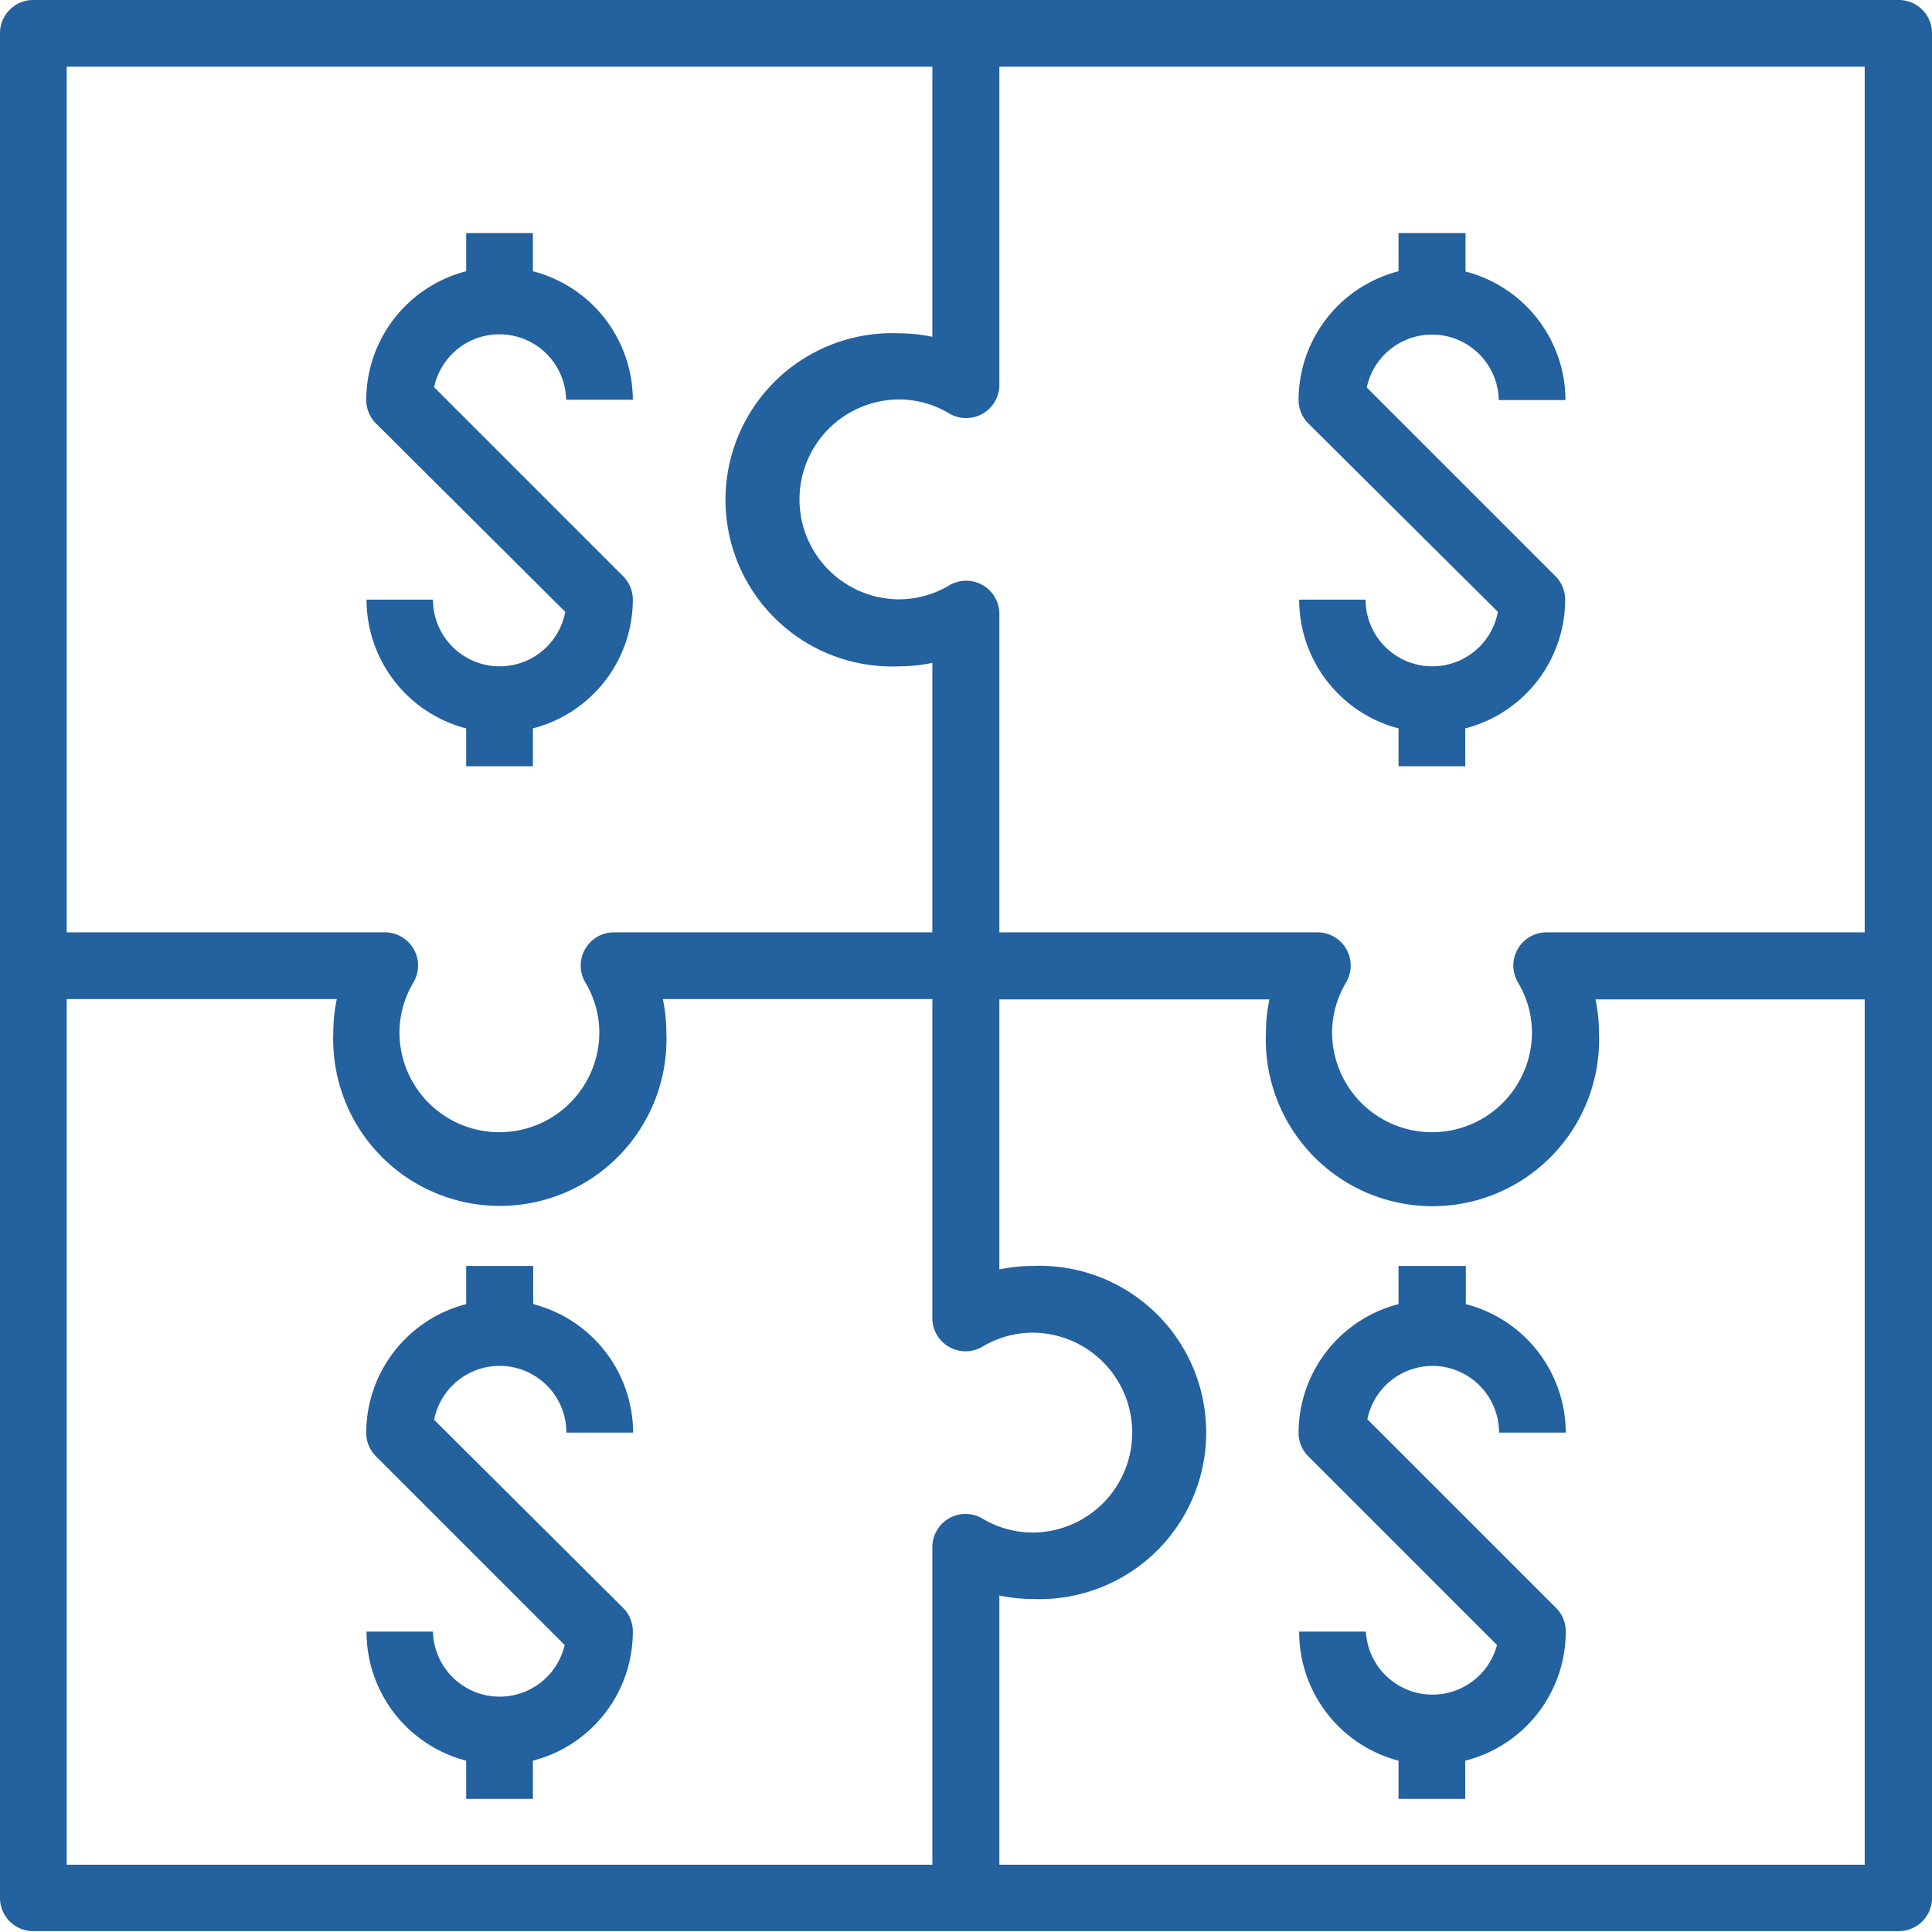
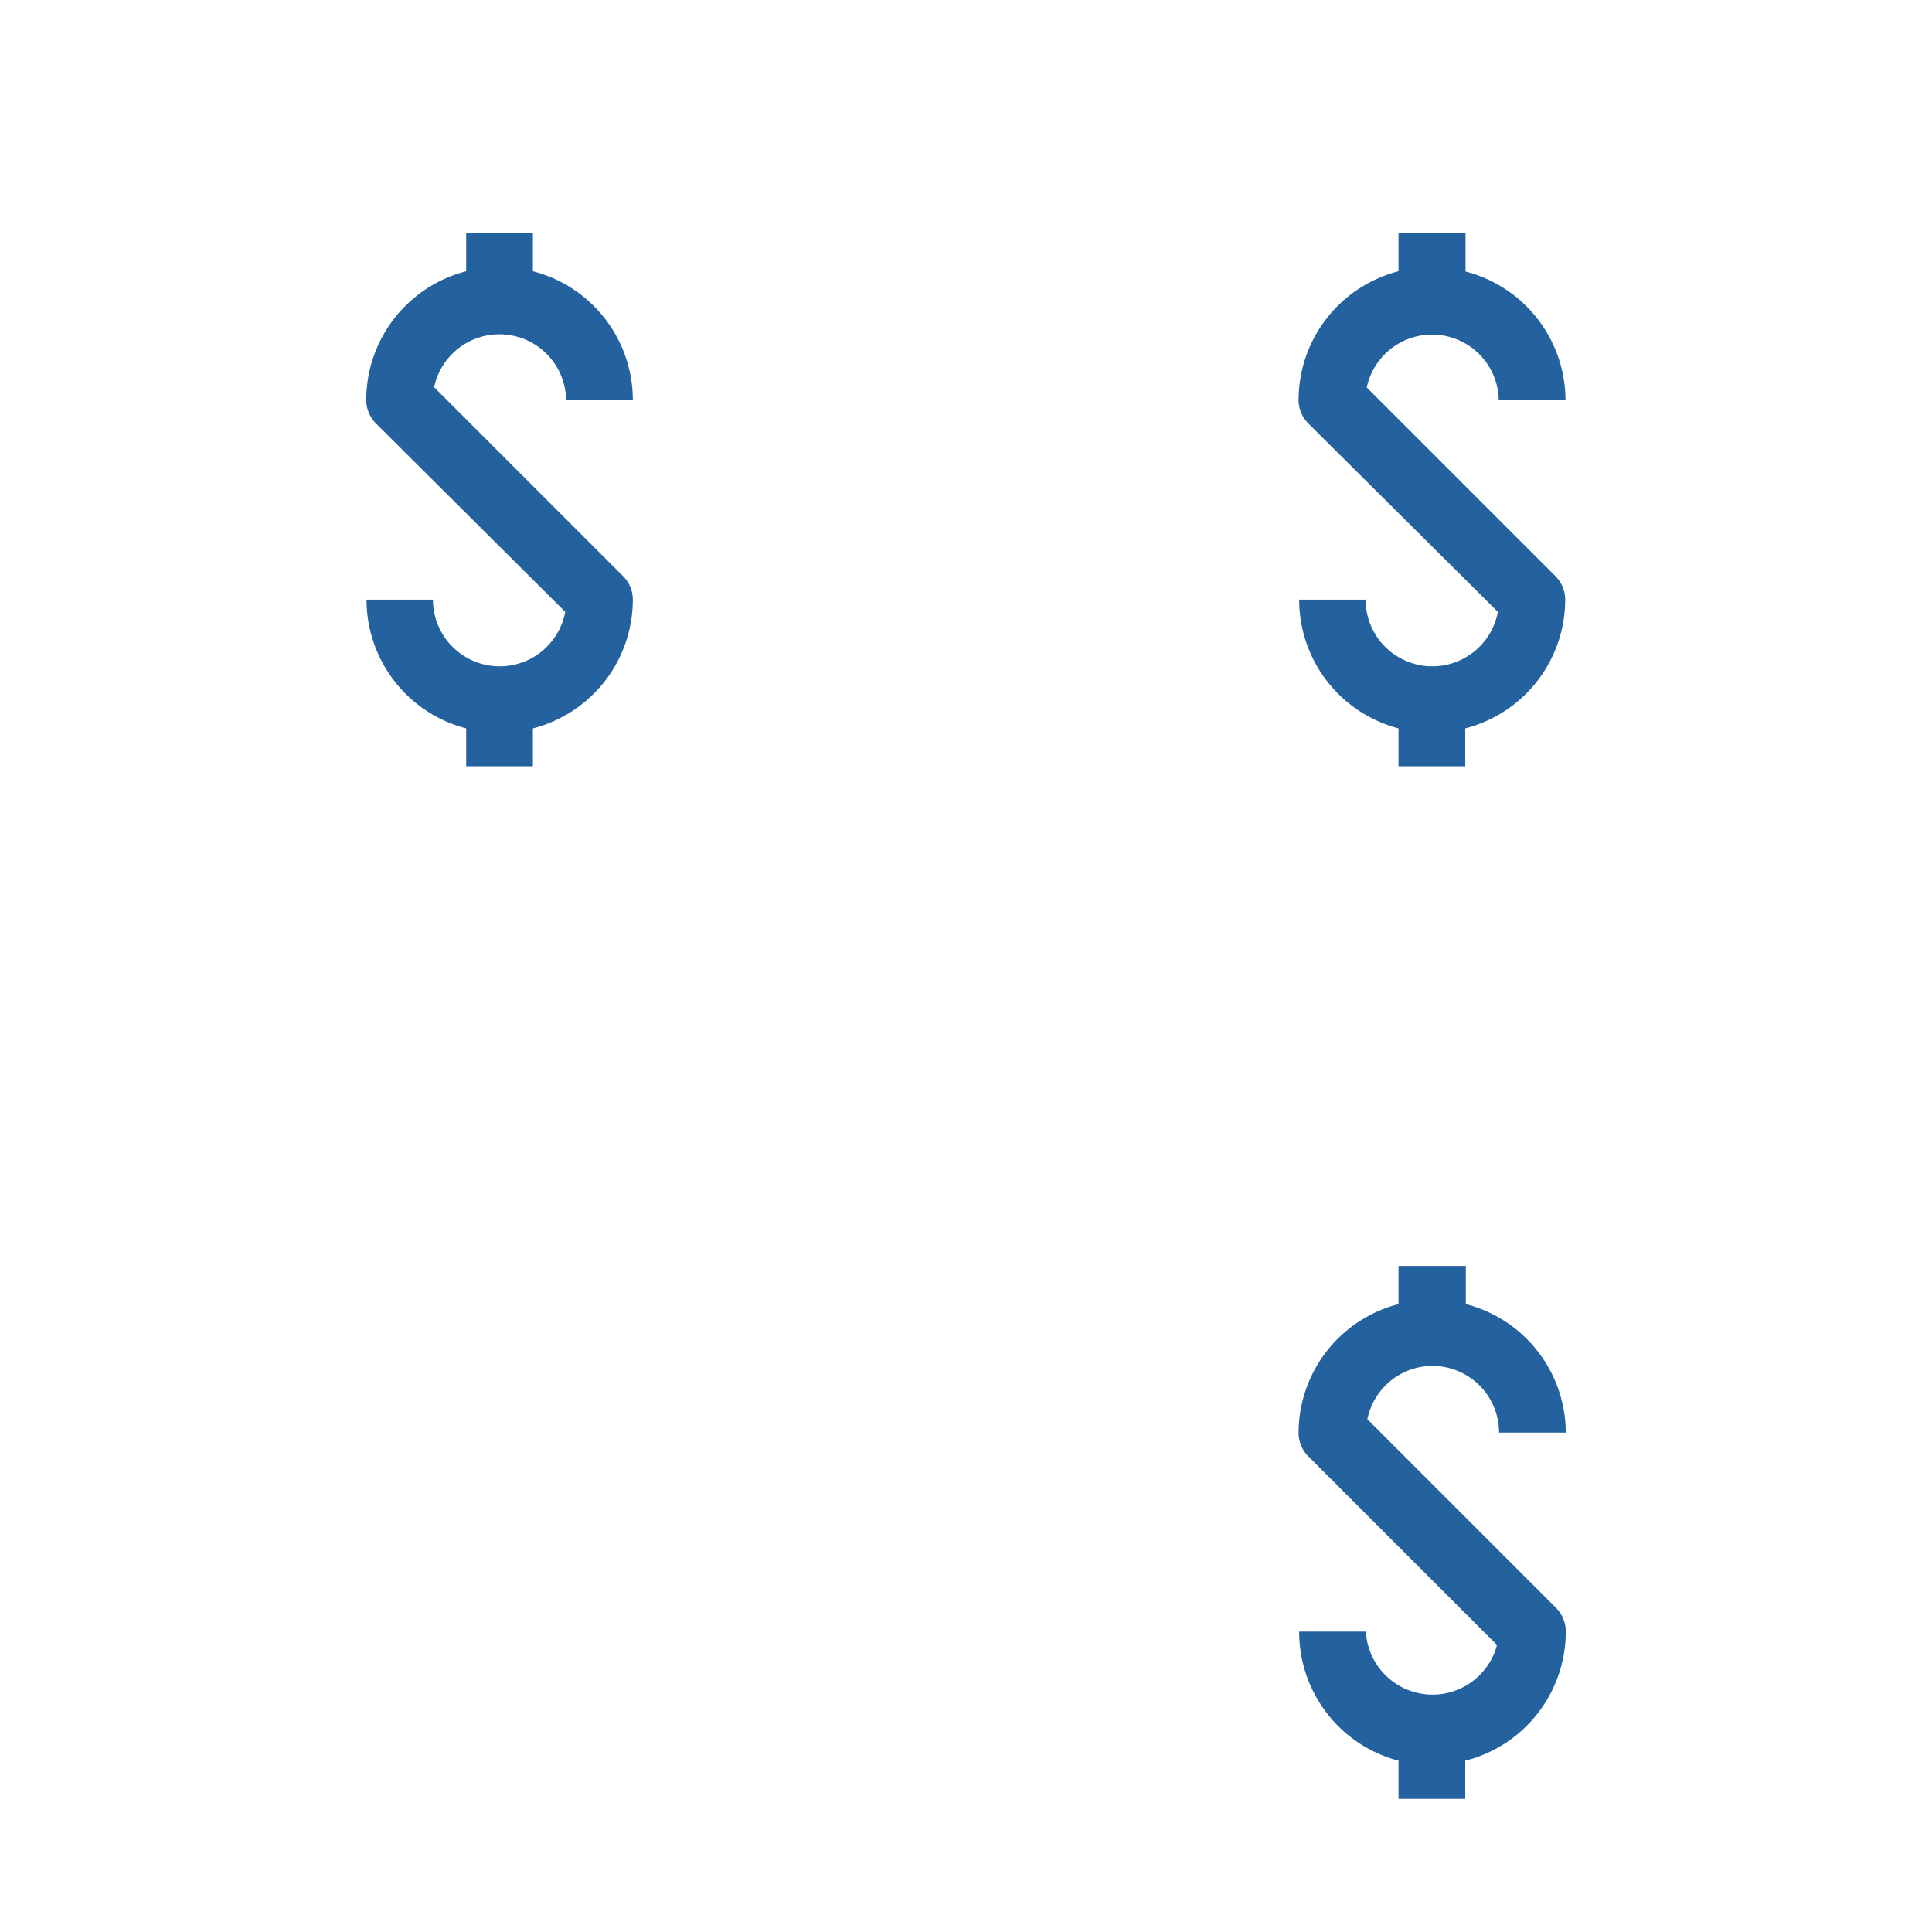
<svg xmlns="http://www.w3.org/2000/svg" viewBox="0 0 66.31 66.31">
  <defs>
    <style>.cls-1{fill:#23619f;}</style>
  </defs>
  <title>Fichier 9</title>
  <g id="Calque_2" data-name="Calque 2">
    <g id="Calque_1-2" data-name="Calque 1">
-       <path class="cls-1" d="M66.31,65.17v-64A1.14,1.14,0,0,0,65.17,0h-64A1.14,1.14,0,0,0,0,1.14v64a1.14,1.14,0,0,0,1.14,1.14h64A1.14,1.14,0,0,0,66.31,65.17ZM64,32H53.1a1.14,1.14,0,0,0-1,1.72,3.36,3.36,0,0,1,.48,1.71,3.43,3.43,0,1,1-6.86,0,3.37,3.37,0,0,1,.48-1.71,1.14,1.14,0,0,0-1-1.72H34.3V21.09a1.14,1.14,0,0,0-1.72-1,3.37,3.37,0,0,1-1.71.48,3.43,3.43,0,1,1,0-6.86,3.37,3.37,0,0,1,1.71.48,1.14,1.14,0,0,0,1.72-1V2.29H64ZM2.29,2.29H32v9.27a5.54,5.54,0,0,0-1.14-.12,5.72,5.72,0,1,0,0,11.43A5.54,5.54,0,0,0,32,22.75V32H21.09a1.14,1.14,0,0,0-1,1.72,3.36,3.36,0,0,1,.48,1.71,3.43,3.43,0,1,1-6.86,0,3.37,3.37,0,0,1,.48-1.71,1.14,1.14,0,0,0-1-1.72H2.29Zm0,32h9.27a5.54,5.54,0,0,0-.12,1.14,5.72,5.72,0,1,0,11.43,0,5.54,5.54,0,0,0-.12-1.14H32V45.22a1.14,1.14,0,0,0,1.72,1,3.37,3.37,0,0,1,1.71-.48,3.43,3.43,0,1,1,0,6.86,3.37,3.37,0,0,1-1.71-.48,1.14,1.14,0,0,0-1.72,1V64H2.29ZM64,64H34.3V54.76a5.54,5.54,0,0,0,1.14.12,5.72,5.72,0,1,0,0-11.43,5.54,5.54,0,0,0-1.14.12V34.3h9.27a5.54,5.54,0,0,0-.12,1.14,5.72,5.72,0,1,0,11.43,0,5.54,5.54,0,0,0-.12-1.14H64Z" />
      <path class="cls-1" d="M49.16,46.88a2.29,2.29,0,0,1,2.29,2.29h2.29a4.57,4.57,0,0,0-3.43-4.41V43.45H48v1.31a4.57,4.57,0,0,0-3.43,4.41,1.14,1.14,0,0,0,.33.81l6.48,6.48A2.29,2.29,0,0,1,46.88,56H44.59A4.57,4.57,0,0,0,48,60.43v1.31h2.29V60.43A4.57,4.57,0,0,0,53.74,56a1.14,1.14,0,0,0-.33-.81l-6.48-6.48A2.29,2.29,0,0,1,49.16,46.88Z" />
-       <path class="cls-1" d="M17.15,46.88a2.29,2.29,0,0,1,2.29,2.29h2.29a4.57,4.57,0,0,0-3.43-4.41V43.45H16v1.31a4.57,4.57,0,0,0-3.43,4.41,1.14,1.14,0,0,0,.33.81l6.48,6.48A2.29,2.29,0,0,1,14.86,56H12.58A4.57,4.57,0,0,0,16,60.43v1.31h2.29V60.43A4.57,4.57,0,0,0,21.72,56a1.14,1.14,0,0,0-.33-.81L14.9,48.73A2.29,2.29,0,0,1,17.15,46.88Z" />
      <path class="cls-1" d="M49.16,22.87a2.29,2.29,0,0,1-2.29-2.29H44.59A4.57,4.57,0,0,0,48,25V26.3h2.29V25a4.57,4.57,0,0,0,3.43-4.41,1.14,1.14,0,0,0-.33-.81l-6.48-6.48a2.29,2.29,0,0,1,4.53.43h2.29a4.57,4.57,0,0,0-3.43-4.41V8H48V9.31a4.57,4.57,0,0,0-3.43,4.41,1.14,1.14,0,0,0,.33.81L51.41,21A2.29,2.29,0,0,1,49.16,22.87Z" />
      <path class="cls-1" d="M17.15,22.87a2.29,2.29,0,0,1-2.29-2.29H12.58A4.57,4.57,0,0,0,16,25V26.3h2.29V25a4.57,4.57,0,0,0,3.43-4.41,1.14,1.14,0,0,0-.33-.81L14.9,13.29a2.29,2.29,0,0,1,4.53.43h2.29a4.57,4.57,0,0,0-3.43-4.41V8H16V9.31a4.57,4.57,0,0,0-3.43,4.41,1.14,1.14,0,0,0,.33.81L19.4,21A2.29,2.29,0,0,1,17.15,22.87Z" />
    </g>
  </g>
</svg>